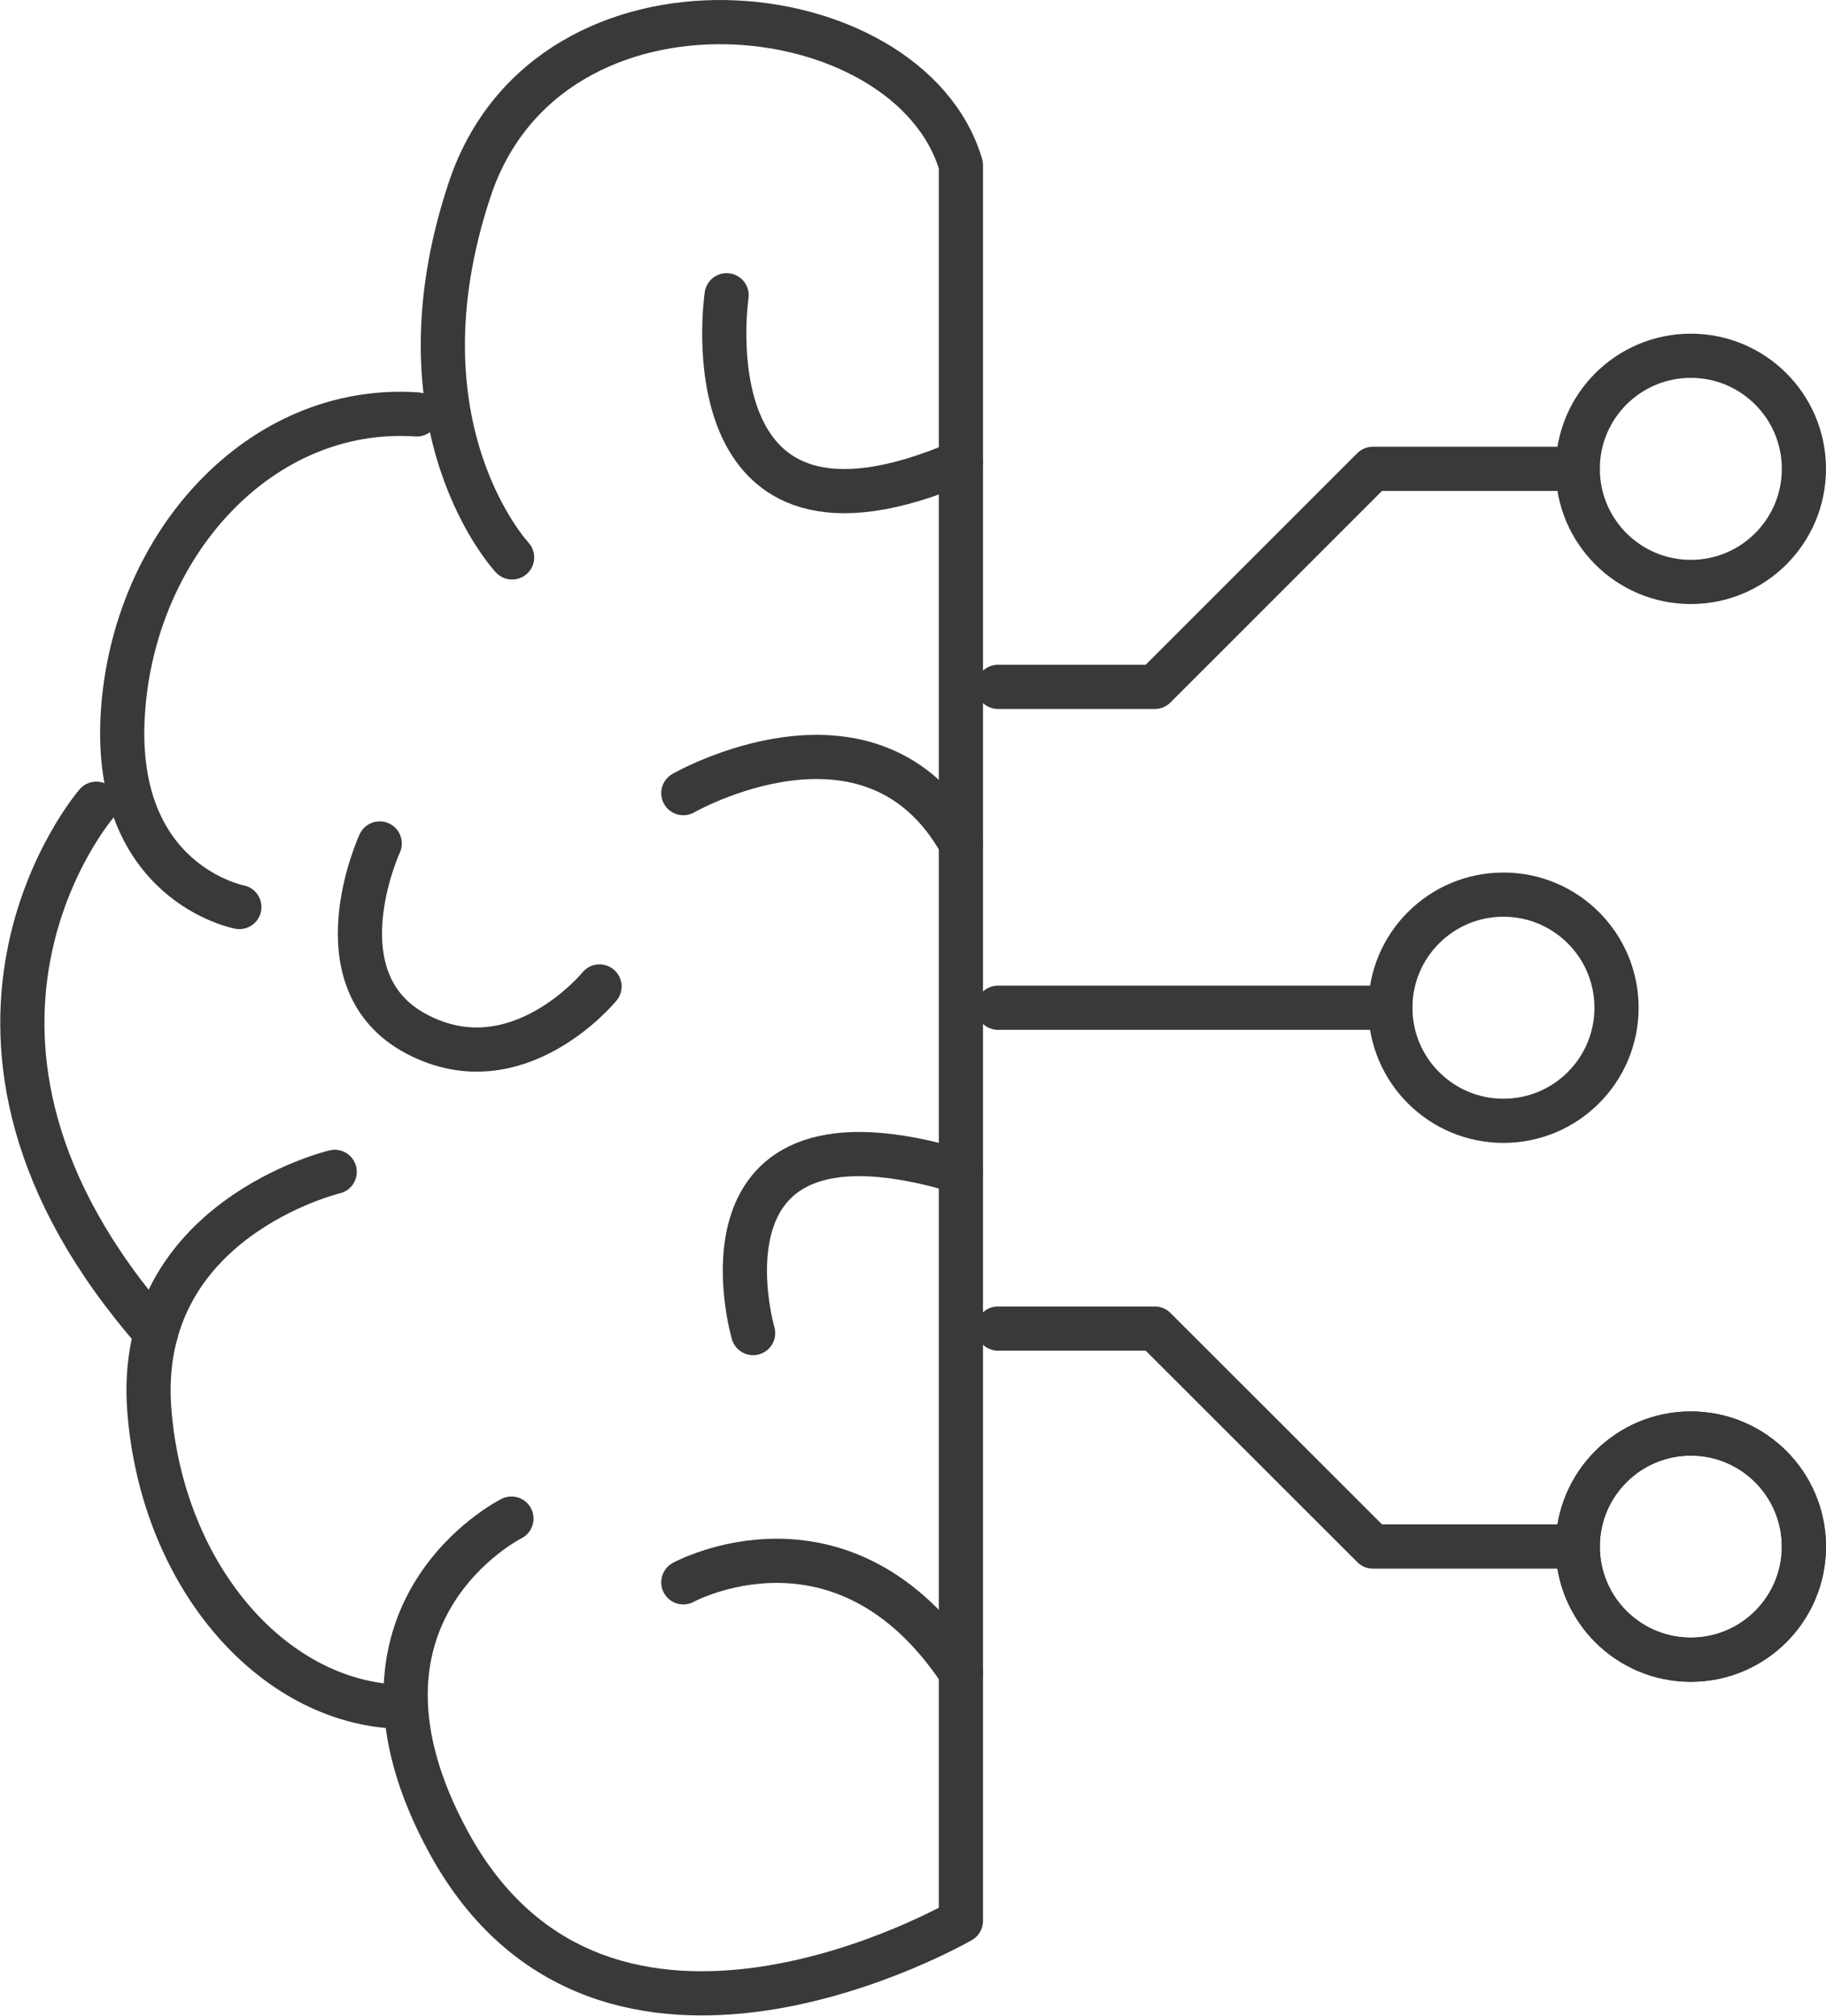
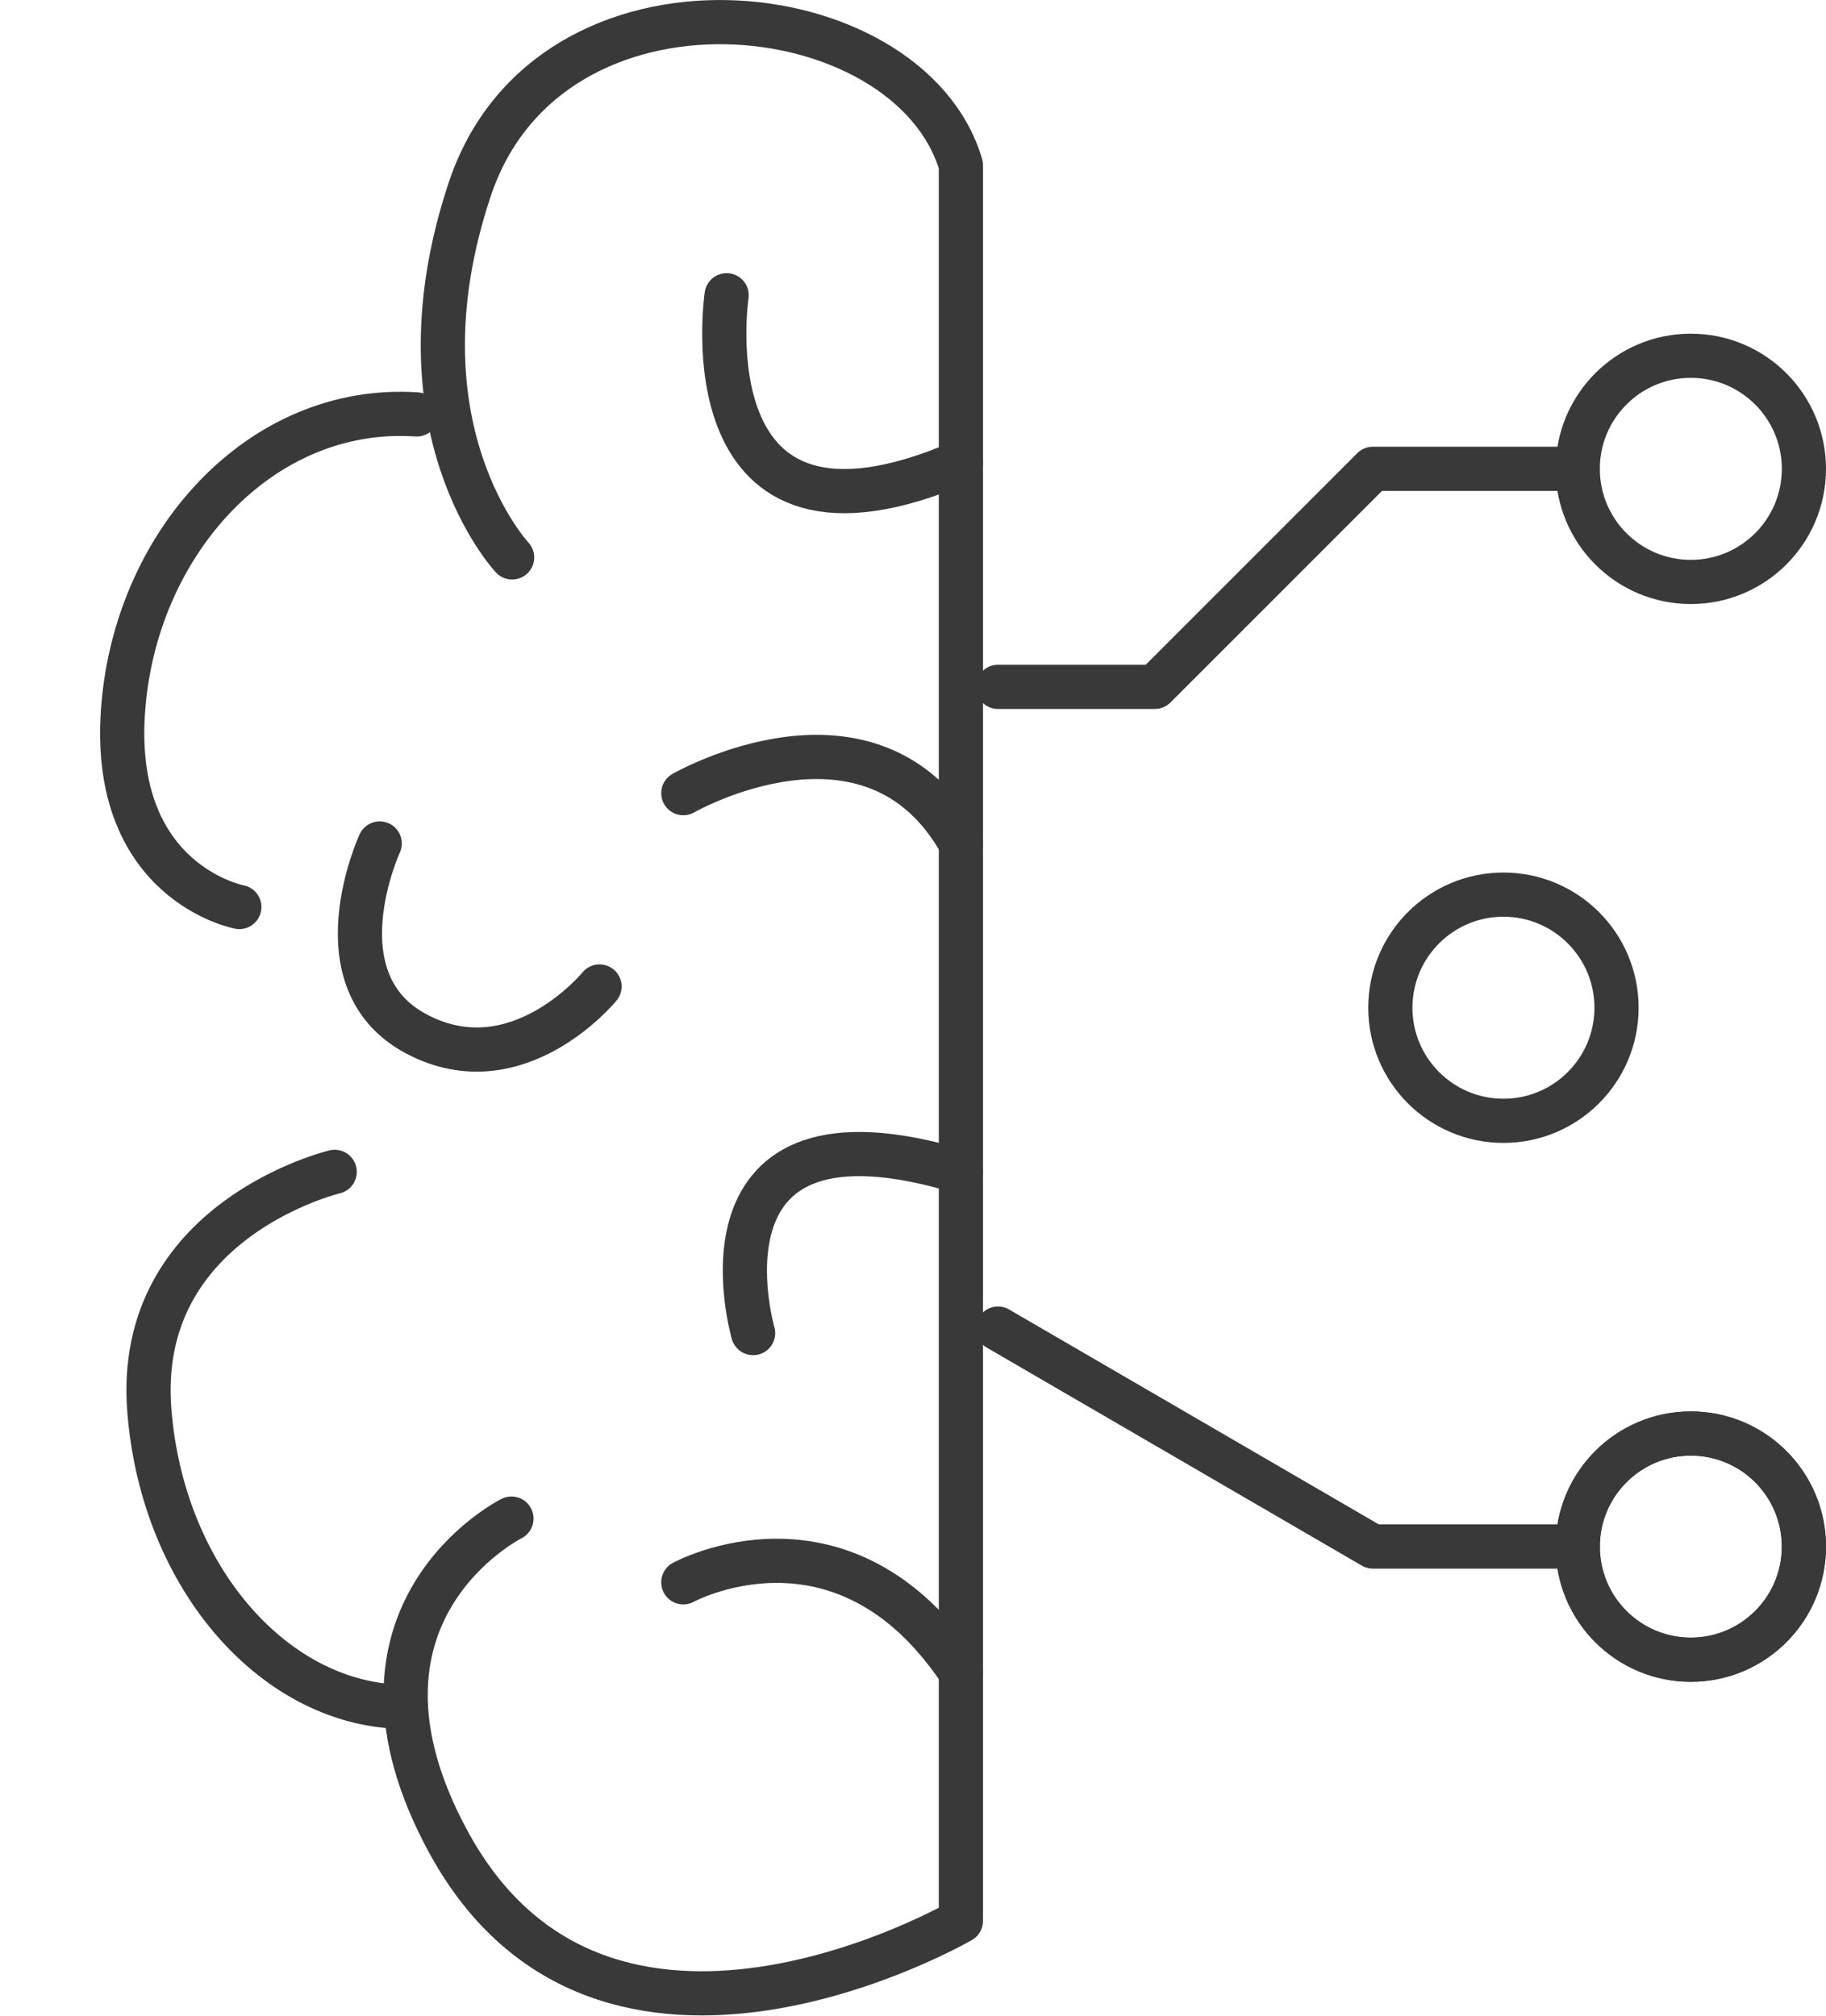
<svg xmlns="http://www.w3.org/2000/svg" width="82.655" height="91.239" viewBox="0 0 82.655 91.239">
  <g id="Group_6942" data-name="Group 6942" transform="translate(1.014 1.001)">
    <g id="Group_6468" data-name="Group 6468" transform="translate(-0.001)">
      <path id="Path_6928" data-name="Path 6928" d="M16.137,54.041S7.071,56.195,7.746,64.83c.6,7.672,5.783,13.426,11.607,13.426" transform="translate(-2 -2)" fill="none" stroke="#393939" stroke-linecap="round" stroke-linejoin="round" stroke-width="2" />
-       <path id="Path_6929" data-name="Path 6929" d="M5.348,37.379s-9.1,10.524,2.7,23.96" transform="translate(-2 -2)" fill="none" stroke="#393939" stroke-linecap="round" stroke-linejoin="round" stroke-width="2" />
      <path id="Path_6930" data-name="Path 6930" d="M11.821,42.054S6.067,40.975,6.547,33.3,12.78,19.278,19.853,19.757" transform="translate(-2 -2)" fill="none" stroke="#393939" stroke-linecap="round" stroke-linejoin="round" stroke-width="2" />
      <path id="Path_6931" data-name="Path 6931" d="M24.168,26.23S18.654,20.356,22.25,9.568,42.141.546,44.483,8.473V87.945S28.345,97.306,21.3,84.4c-5.677-10.407,2.838-14.664,2.838-14.664" transform="translate(-2 -2)" fill="none" stroke="#393939" stroke-linecap="round" stroke-linejoin="round" stroke-width="2" />
      <path id="Path_6932" data-name="Path 6932" d="M33.878,14.363s-1.926,12.946,10.605,7.552" transform="translate(-2 -2)" fill="none" stroke="#393939" stroke-linecap="round" stroke-linejoin="round" stroke-width="2" />
      <path id="Path_6933" data-name="Path 6933" d="M31.918,36.9s8.546-4.915,12.565,2.278" transform="translate(-2 -2)" fill="none" stroke="#393939" stroke-linecap="round" stroke-linejoin="round" stroke-width="2" />
      <path id="Path_6934" data-name="Path 6934" d="M18.175,39.177S15.3,45.41,19.853,47.808s8.272-2.158,8.272-2.158" transform="translate(-2 -2)" fill="none" stroke="#393939" stroke-linecap="round" stroke-linejoin="round" stroke-width="2" />
      <path id="Path_6935" data-name="Path 6935" d="M35.077,61.339s-3.244-11.134,9.406-7.3" transform="translate(-2 -2)" fill="none" stroke="#393939" stroke-linecap="round" stroke-linejoin="round" stroke-width="2" />
      <path id="Path_6936" data-name="Path 6936" d="M31.918,72.621s7.227-3.956,12.565,4.076" transform="translate(-2 -2)" fill="none" stroke="#393939" stroke-linecap="round" stroke-linejoin="round" stroke-width="2" />
      <circle id="Ellipse_319" data-name="Ellipse 319" cx="5.119" cy="5.119" r="5.119" transform="translate(61.922 39.493)" fill="none" stroke="#393939" stroke-linecap="round" stroke-linejoin="round" stroke-width="2" />
      <circle id="Ellipse_320" data-name="Ellipse 320" cx="5.119" cy="5.119" r="5.119" transform="translate(70.404 63.885)" fill="none" stroke="#393939" stroke-linecap="round" stroke-linejoin="round" stroke-width="2" />
-       <line id="Line_75" data-name="Line 75" x2="17.761" transform="translate(44.161 44.612)" fill="none" stroke="#393939" stroke-linecap="round" stroke-linejoin="round" stroke-width="2" />
-       <path id="Path_6937" data-name="Path 6937" d="M46.161,61.135h7.1L63.133,71H72.4" transform="translate(-2 -2)" fill="none" stroke="#393939" stroke-linecap="round" stroke-linejoin="round" stroke-width="2" />
+       <path id="Path_6937" data-name="Path 6937" d="M46.161,61.135L63.133,71H72.4" transform="translate(-2 -2)" fill="none" stroke="#393939" stroke-linecap="round" stroke-linejoin="round" stroke-width="2" />
      <circle id="Ellipse_321" data-name="Ellipse 321" cx="5.119" cy="5.119" r="5.119" transform="translate(70.404 63.885)" fill="none" stroke="#393939" stroke-linecap="round" stroke-linejoin="round" stroke-width="2" />
      <path id="Path_6938" data-name="Path 6938" d="M46.161,32.089h7.1l9.869-9.869H72.4" transform="translate(-2 -2)" fill="none" stroke="#393939" stroke-linecap="round" stroke-linejoin="round" stroke-width="2" />
      <circle id="Ellipse_322" data-name="Ellipse 322" cx="5.119" cy="5.119" r="5.119" transform="translate(70.404 15.102)" fill="none" stroke="#393939" stroke-linecap="round" stroke-linejoin="round" stroke-width="2" />
    </g>
  </g>
</svg>